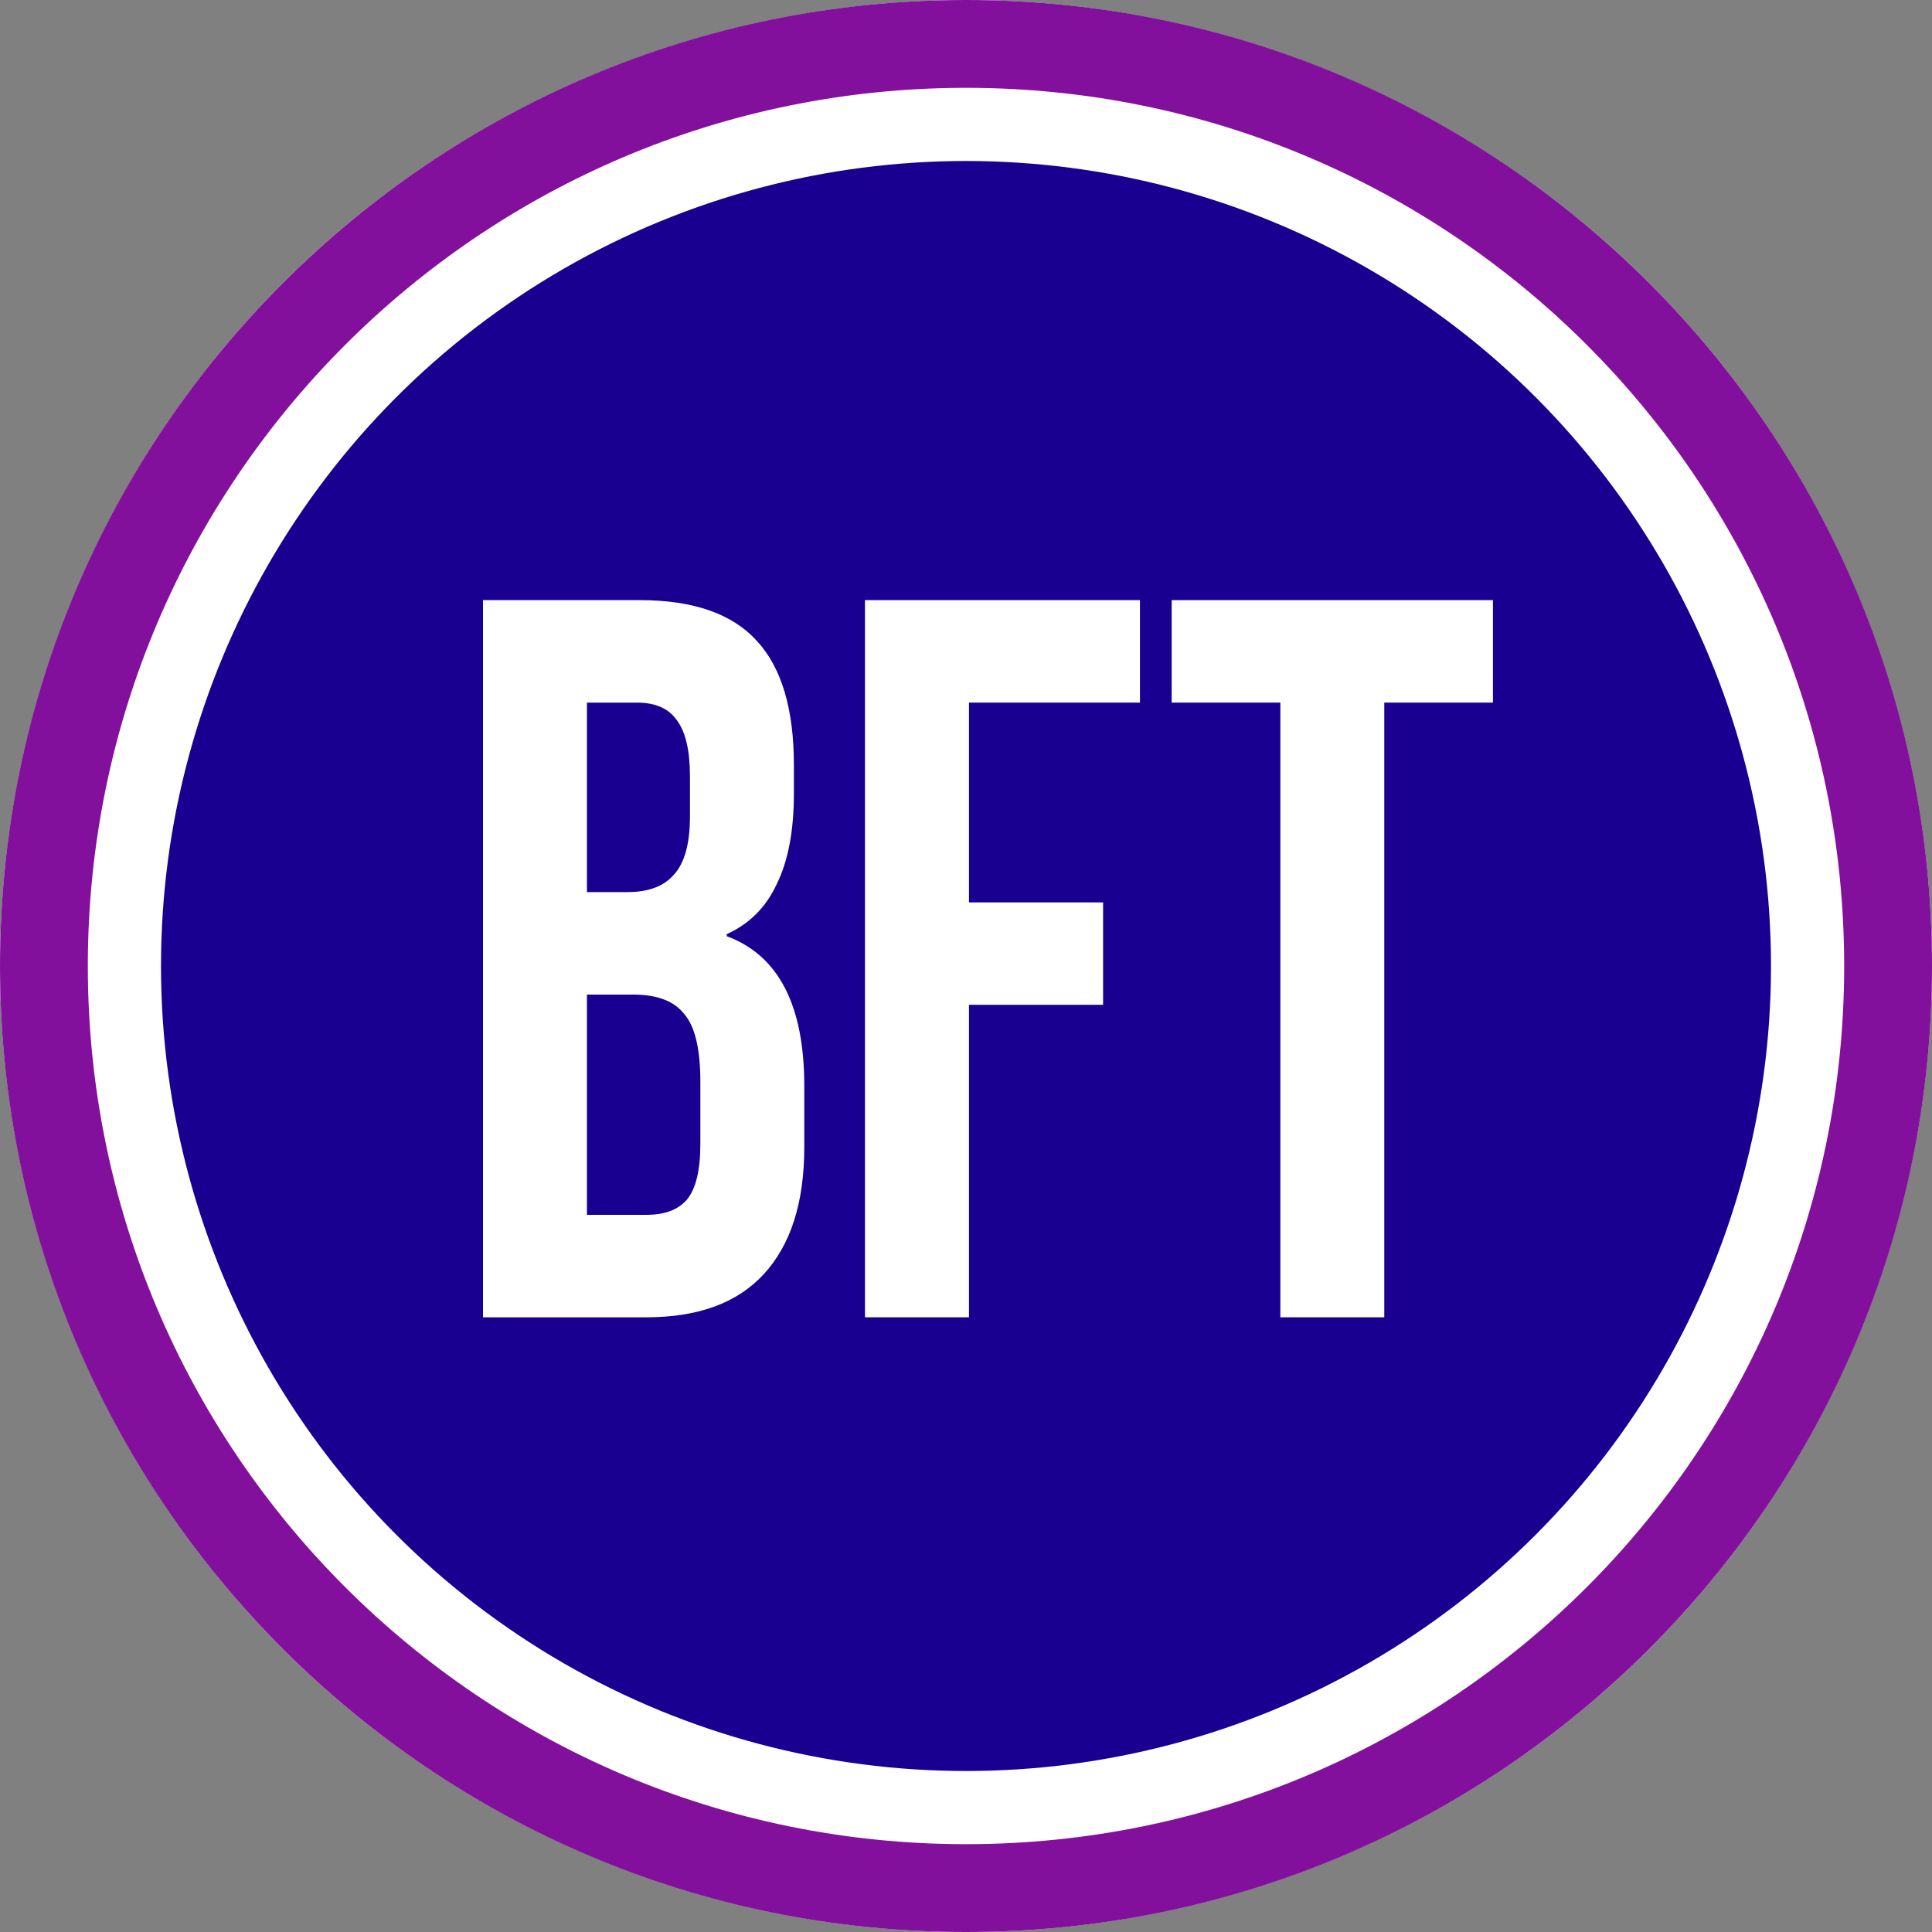
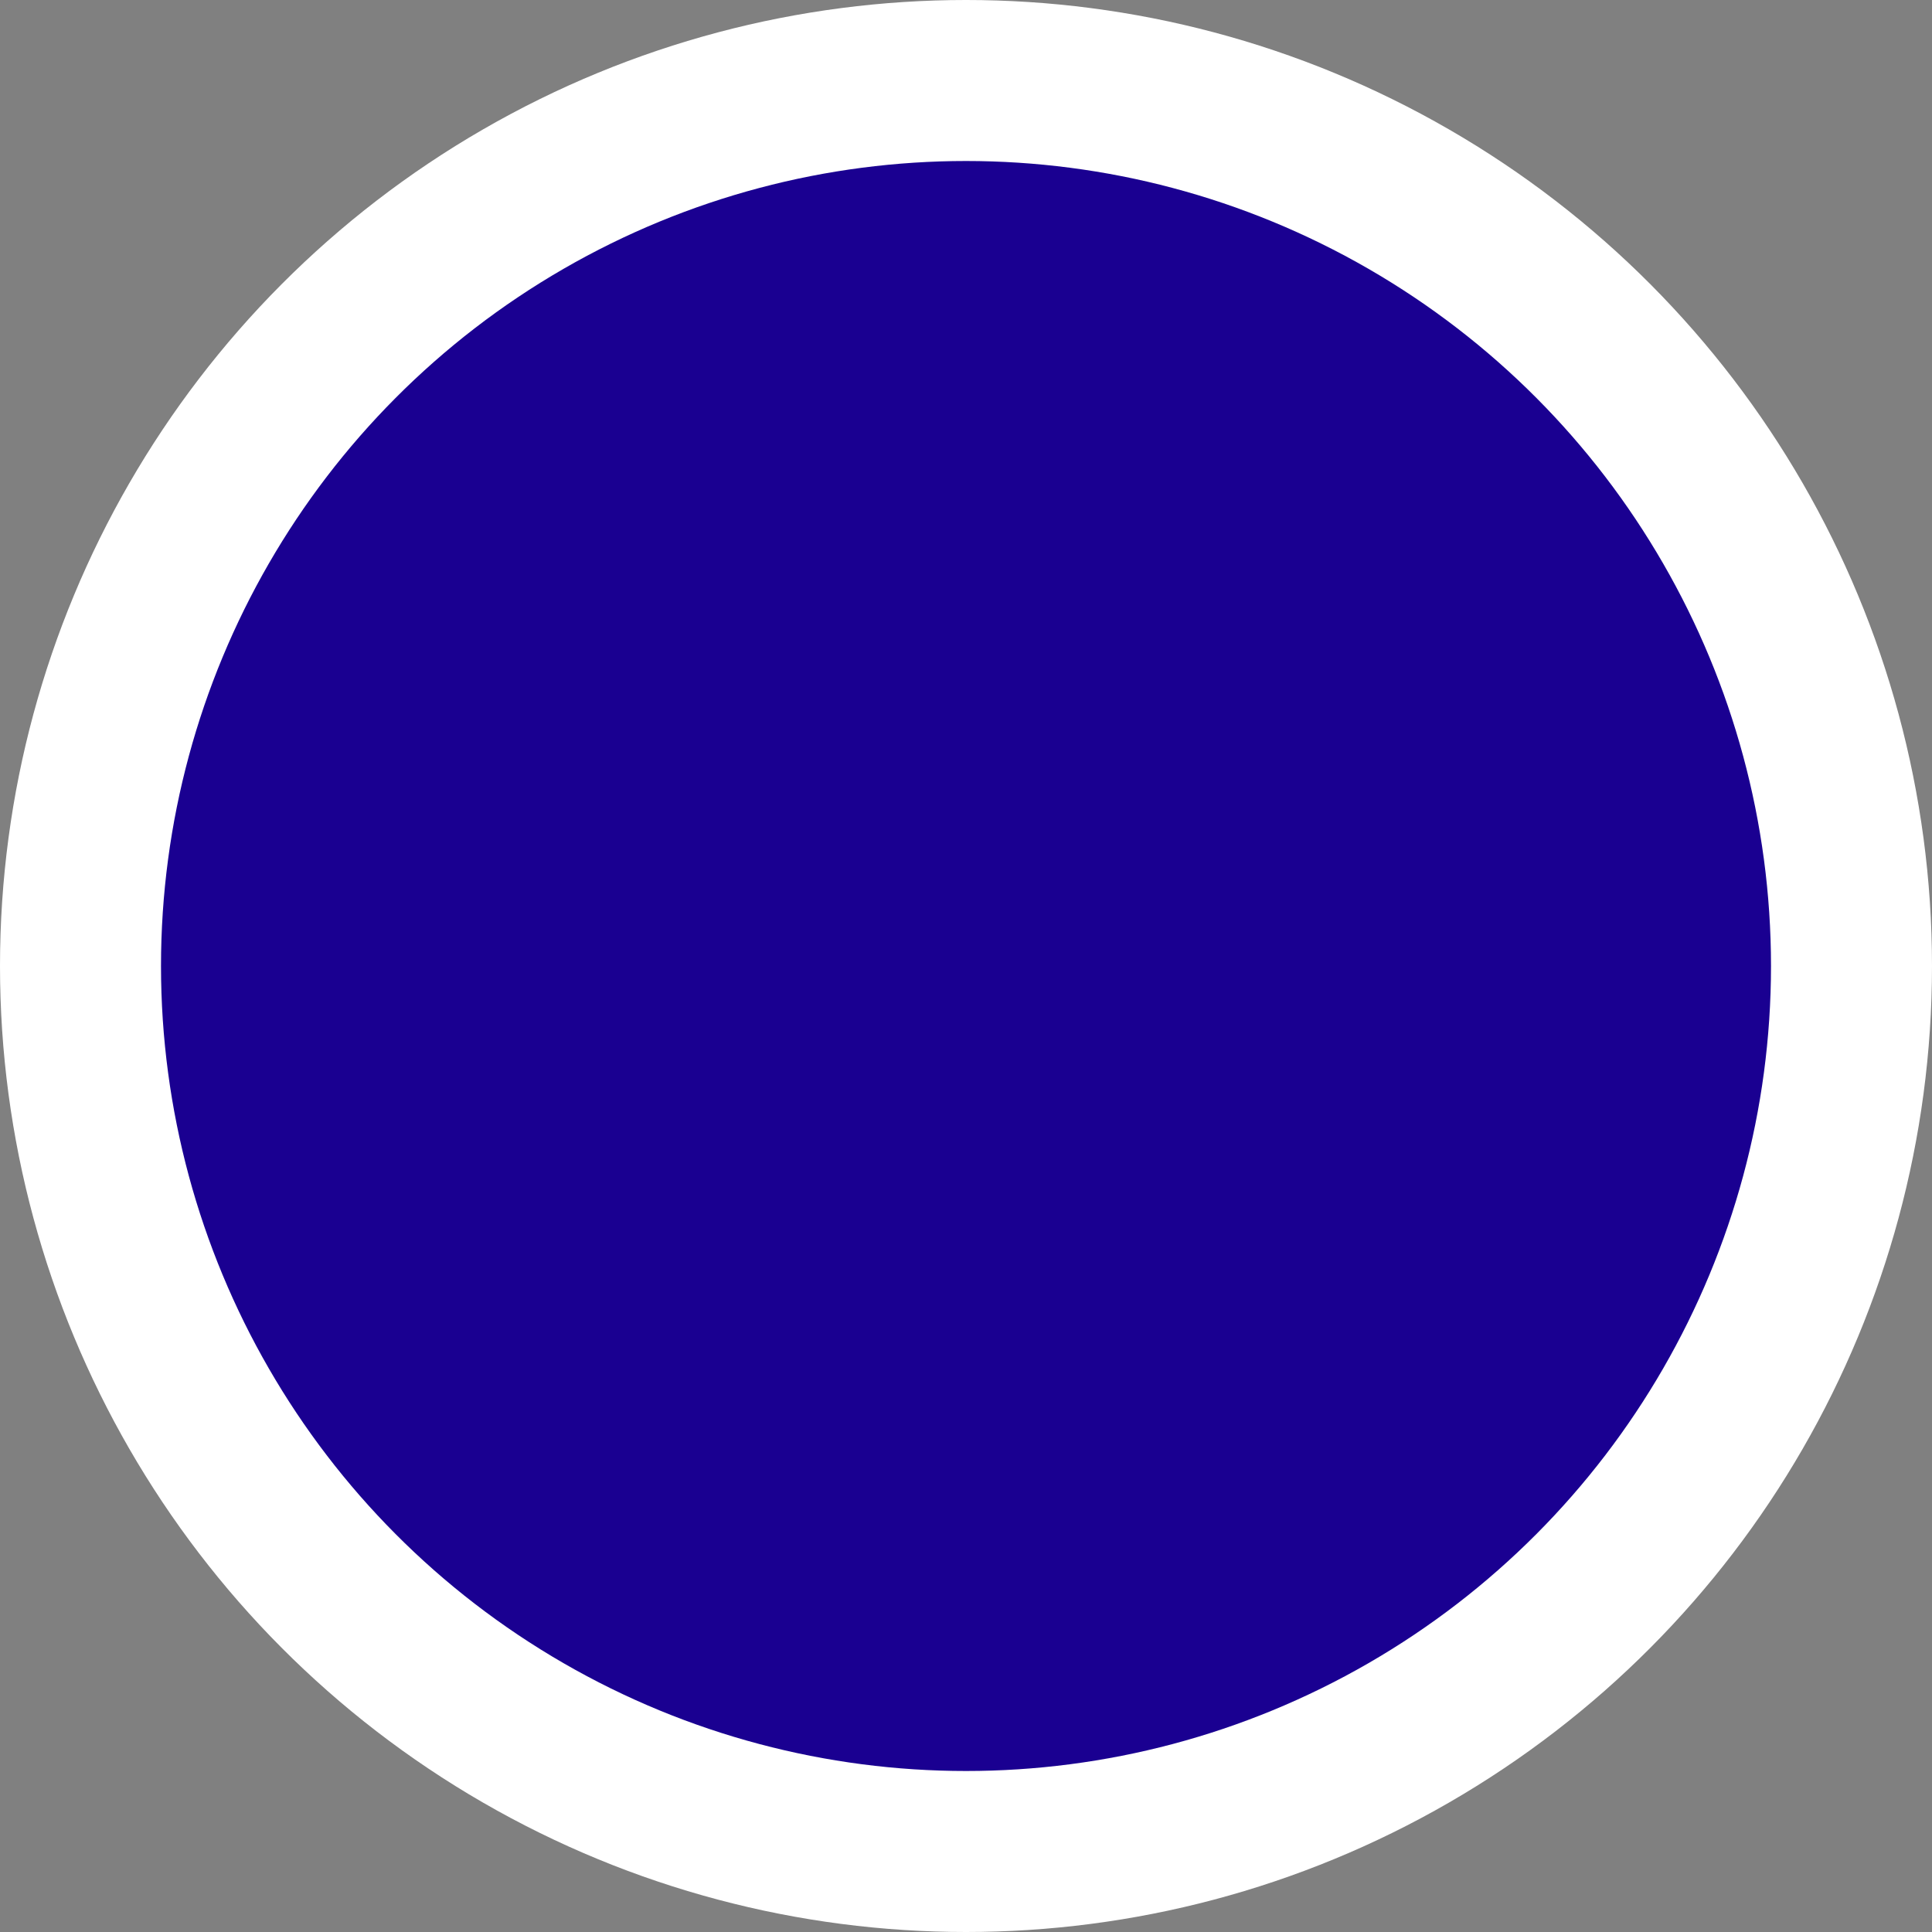
<svg xmlns="http://www.w3.org/2000/svg" width="24" height="24" viewBox="0 0 24 24" fill="none">
  <rect x="0" y="0" width="24" height="24" fill="#808080" stroke="none" />
  <circle cx="12" cy="12" r="12" fill="white" />
-   <path fill-rule="evenodd" clip-rule="evenodd" d="M12 22.909C18.025 22.909 22.909 18.025 22.909 12C22.909 5.975 18.025 1.091 12 1.091C5.975 1.091 1.091 5.975 1.091 12C1.091 18.025 5.975 22.909 12 22.909ZM12 24C18.627 24 24 18.627 24 12C24 5.373 18.627 0 12 0C5.373 0 0 5.373 0 12C0 18.627 5.373 24 12 24Z" fill="#82109C" />
  <circle cx="12" cy="12" r="10" fill="#1A0091" />
-   <path d="M6 7.455H7.948C8.614 7.455 9.099 7.625 9.404 7.964C9.709 8.295 9.862 8.808 9.862 9.504V9.861C9.862 10.319 9.791 10.692 9.65 10.98C9.517 11.269 9.31 11.477 9.028 11.604V11.63C9.67 11.867 9.991 12.487 9.991 13.488V14.251C9.991 14.939 9.823 15.465 9.486 15.83C9.157 16.186 8.672 16.364 8.031 16.364H6V7.455ZM7.796 11.082C8.054 11.082 8.246 11.01 8.371 10.866C8.504 10.722 8.571 10.48 8.571 10.14V9.644C8.571 9.322 8.516 9.088 8.406 8.944C8.305 8.8 8.14 8.728 7.913 8.728H7.291V11.082H7.796ZM8.031 15.091C8.258 15.091 8.426 15.028 8.535 14.9C8.645 14.765 8.7 14.536 8.7 14.213V13.437C8.7 13.03 8.633 12.75 8.5 12.597C8.375 12.436 8.164 12.355 7.866 12.355H7.291V15.091H8.031Z" fill="white" />
-   <path d="M10.745 7.455H14.161V8.728H12.037V11.21H13.703V12.482H12.037V16.364H10.745V7.455Z" fill="white" />
-   <path d="M15.905 8.728H14.555V7.455H18.546V8.728H17.196V16.364H15.905V8.728Z" fill="white" />
</svg>